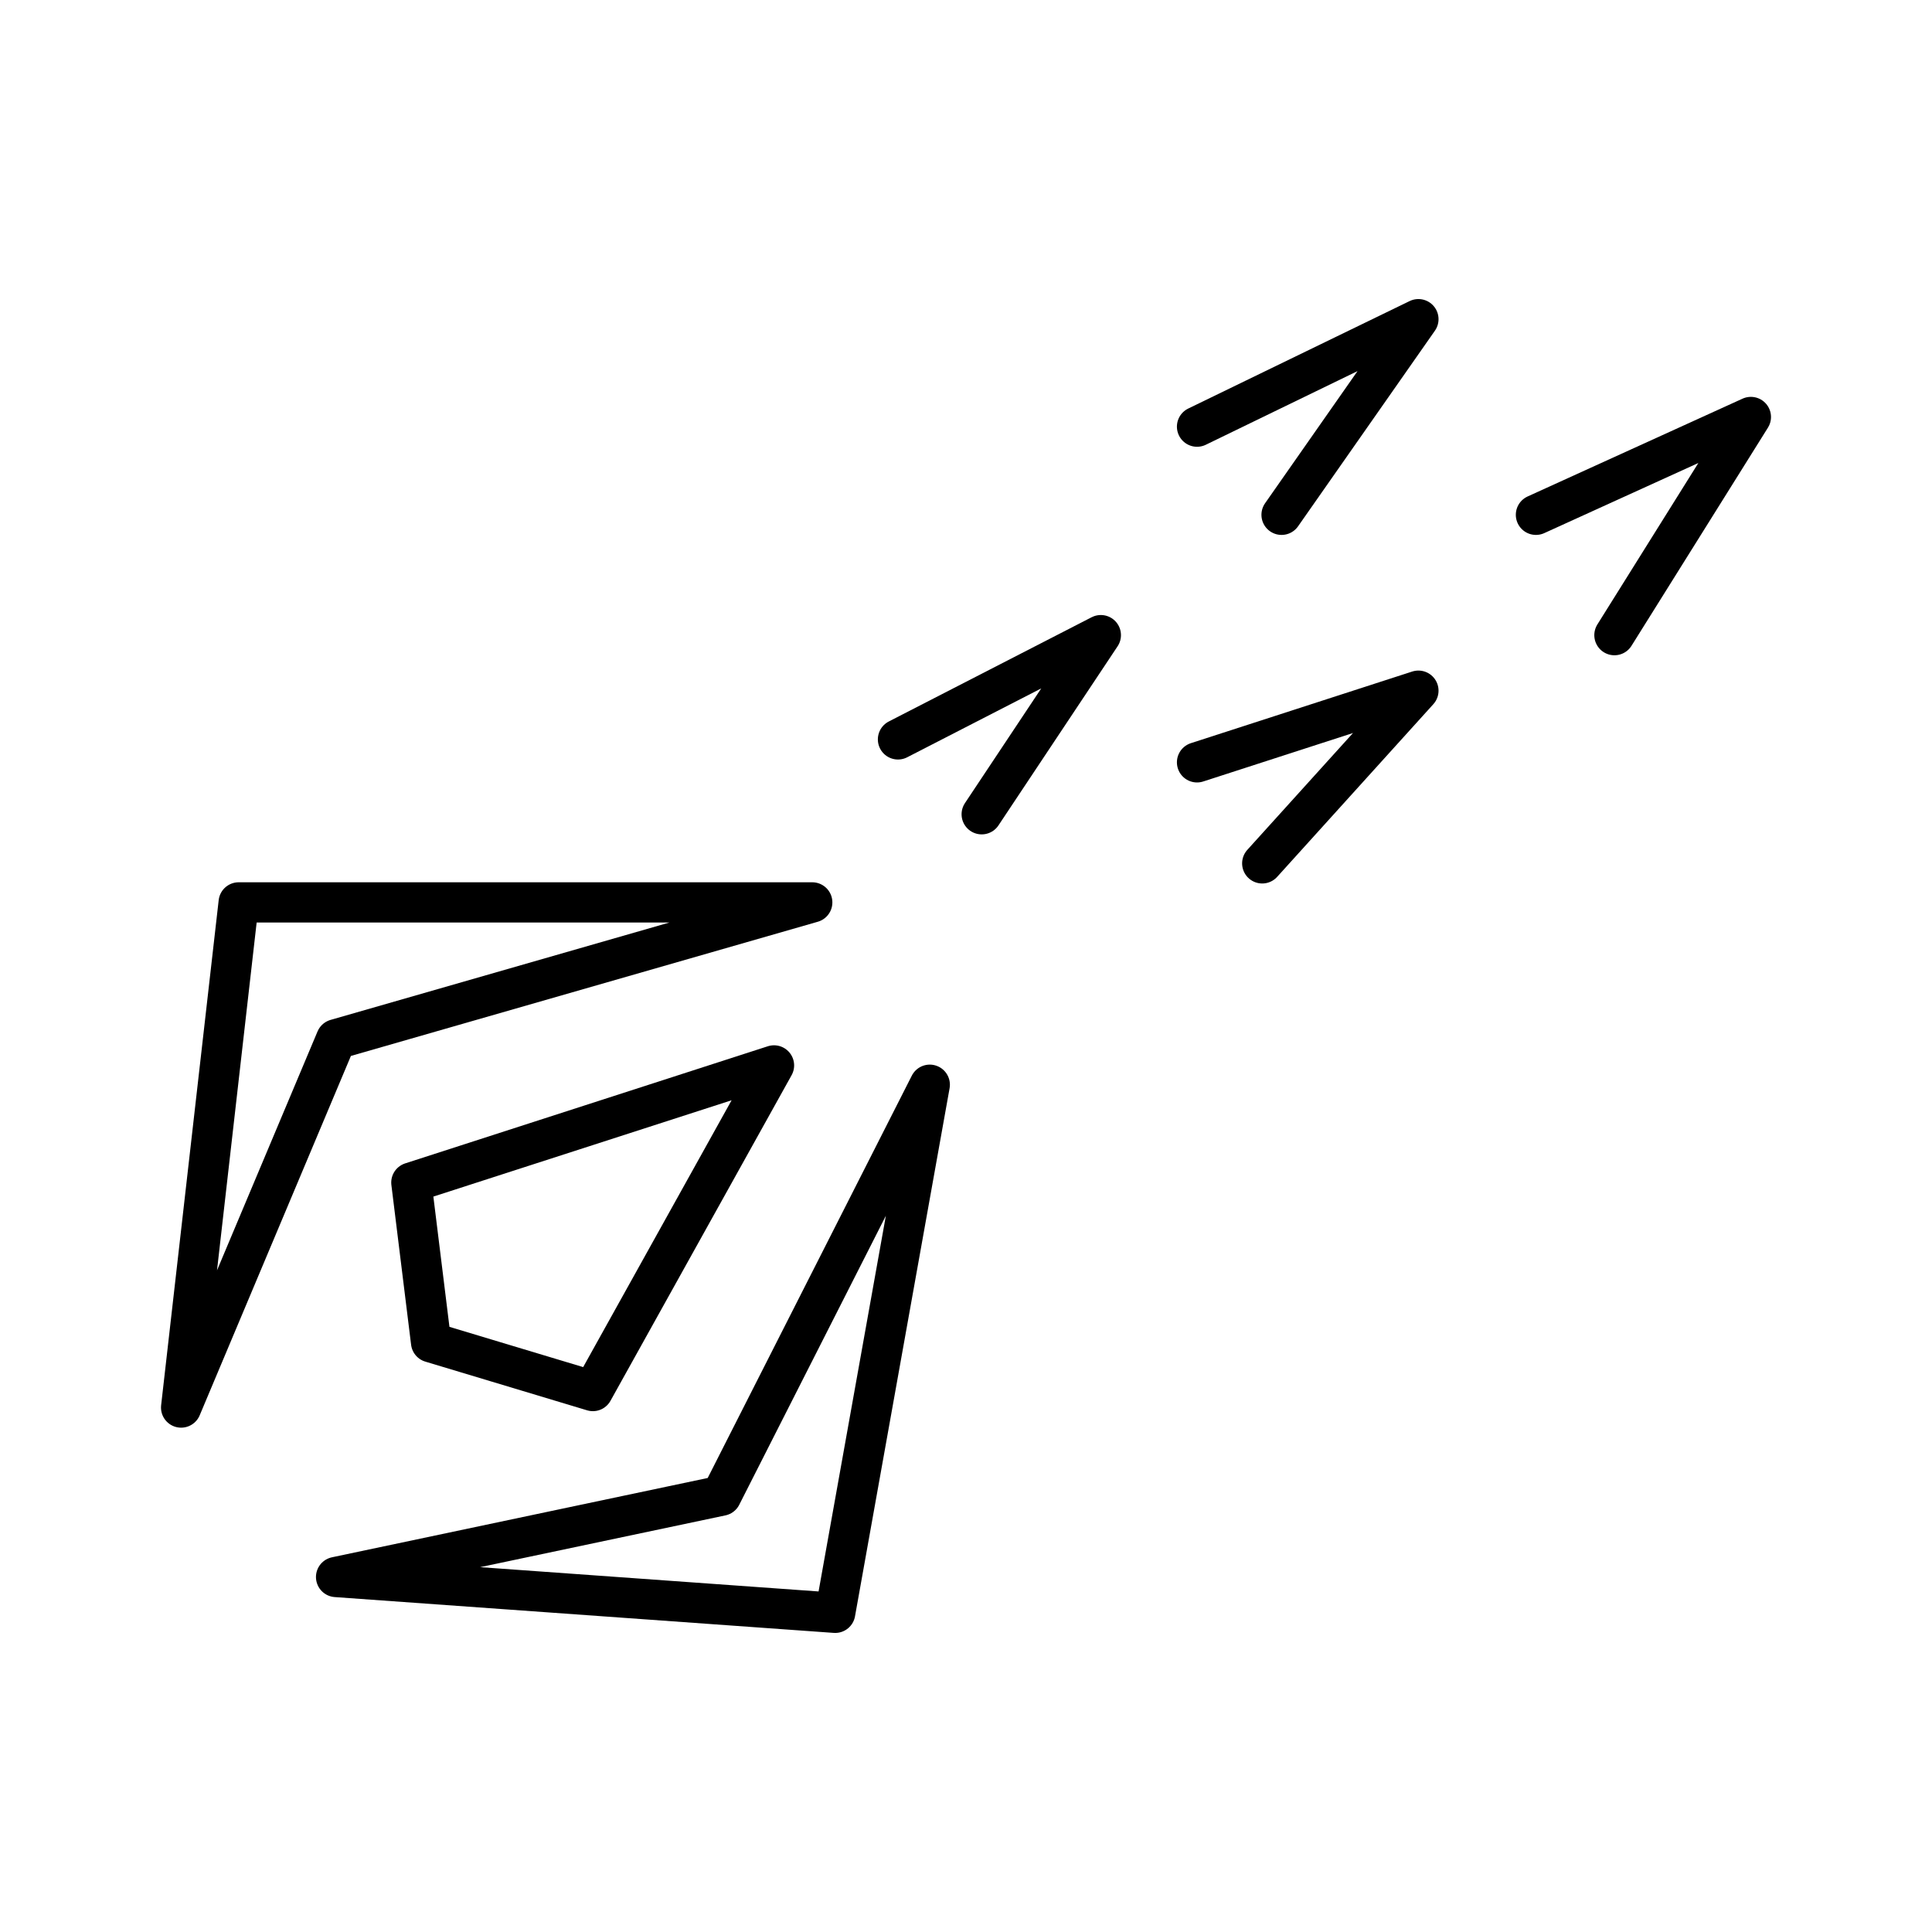
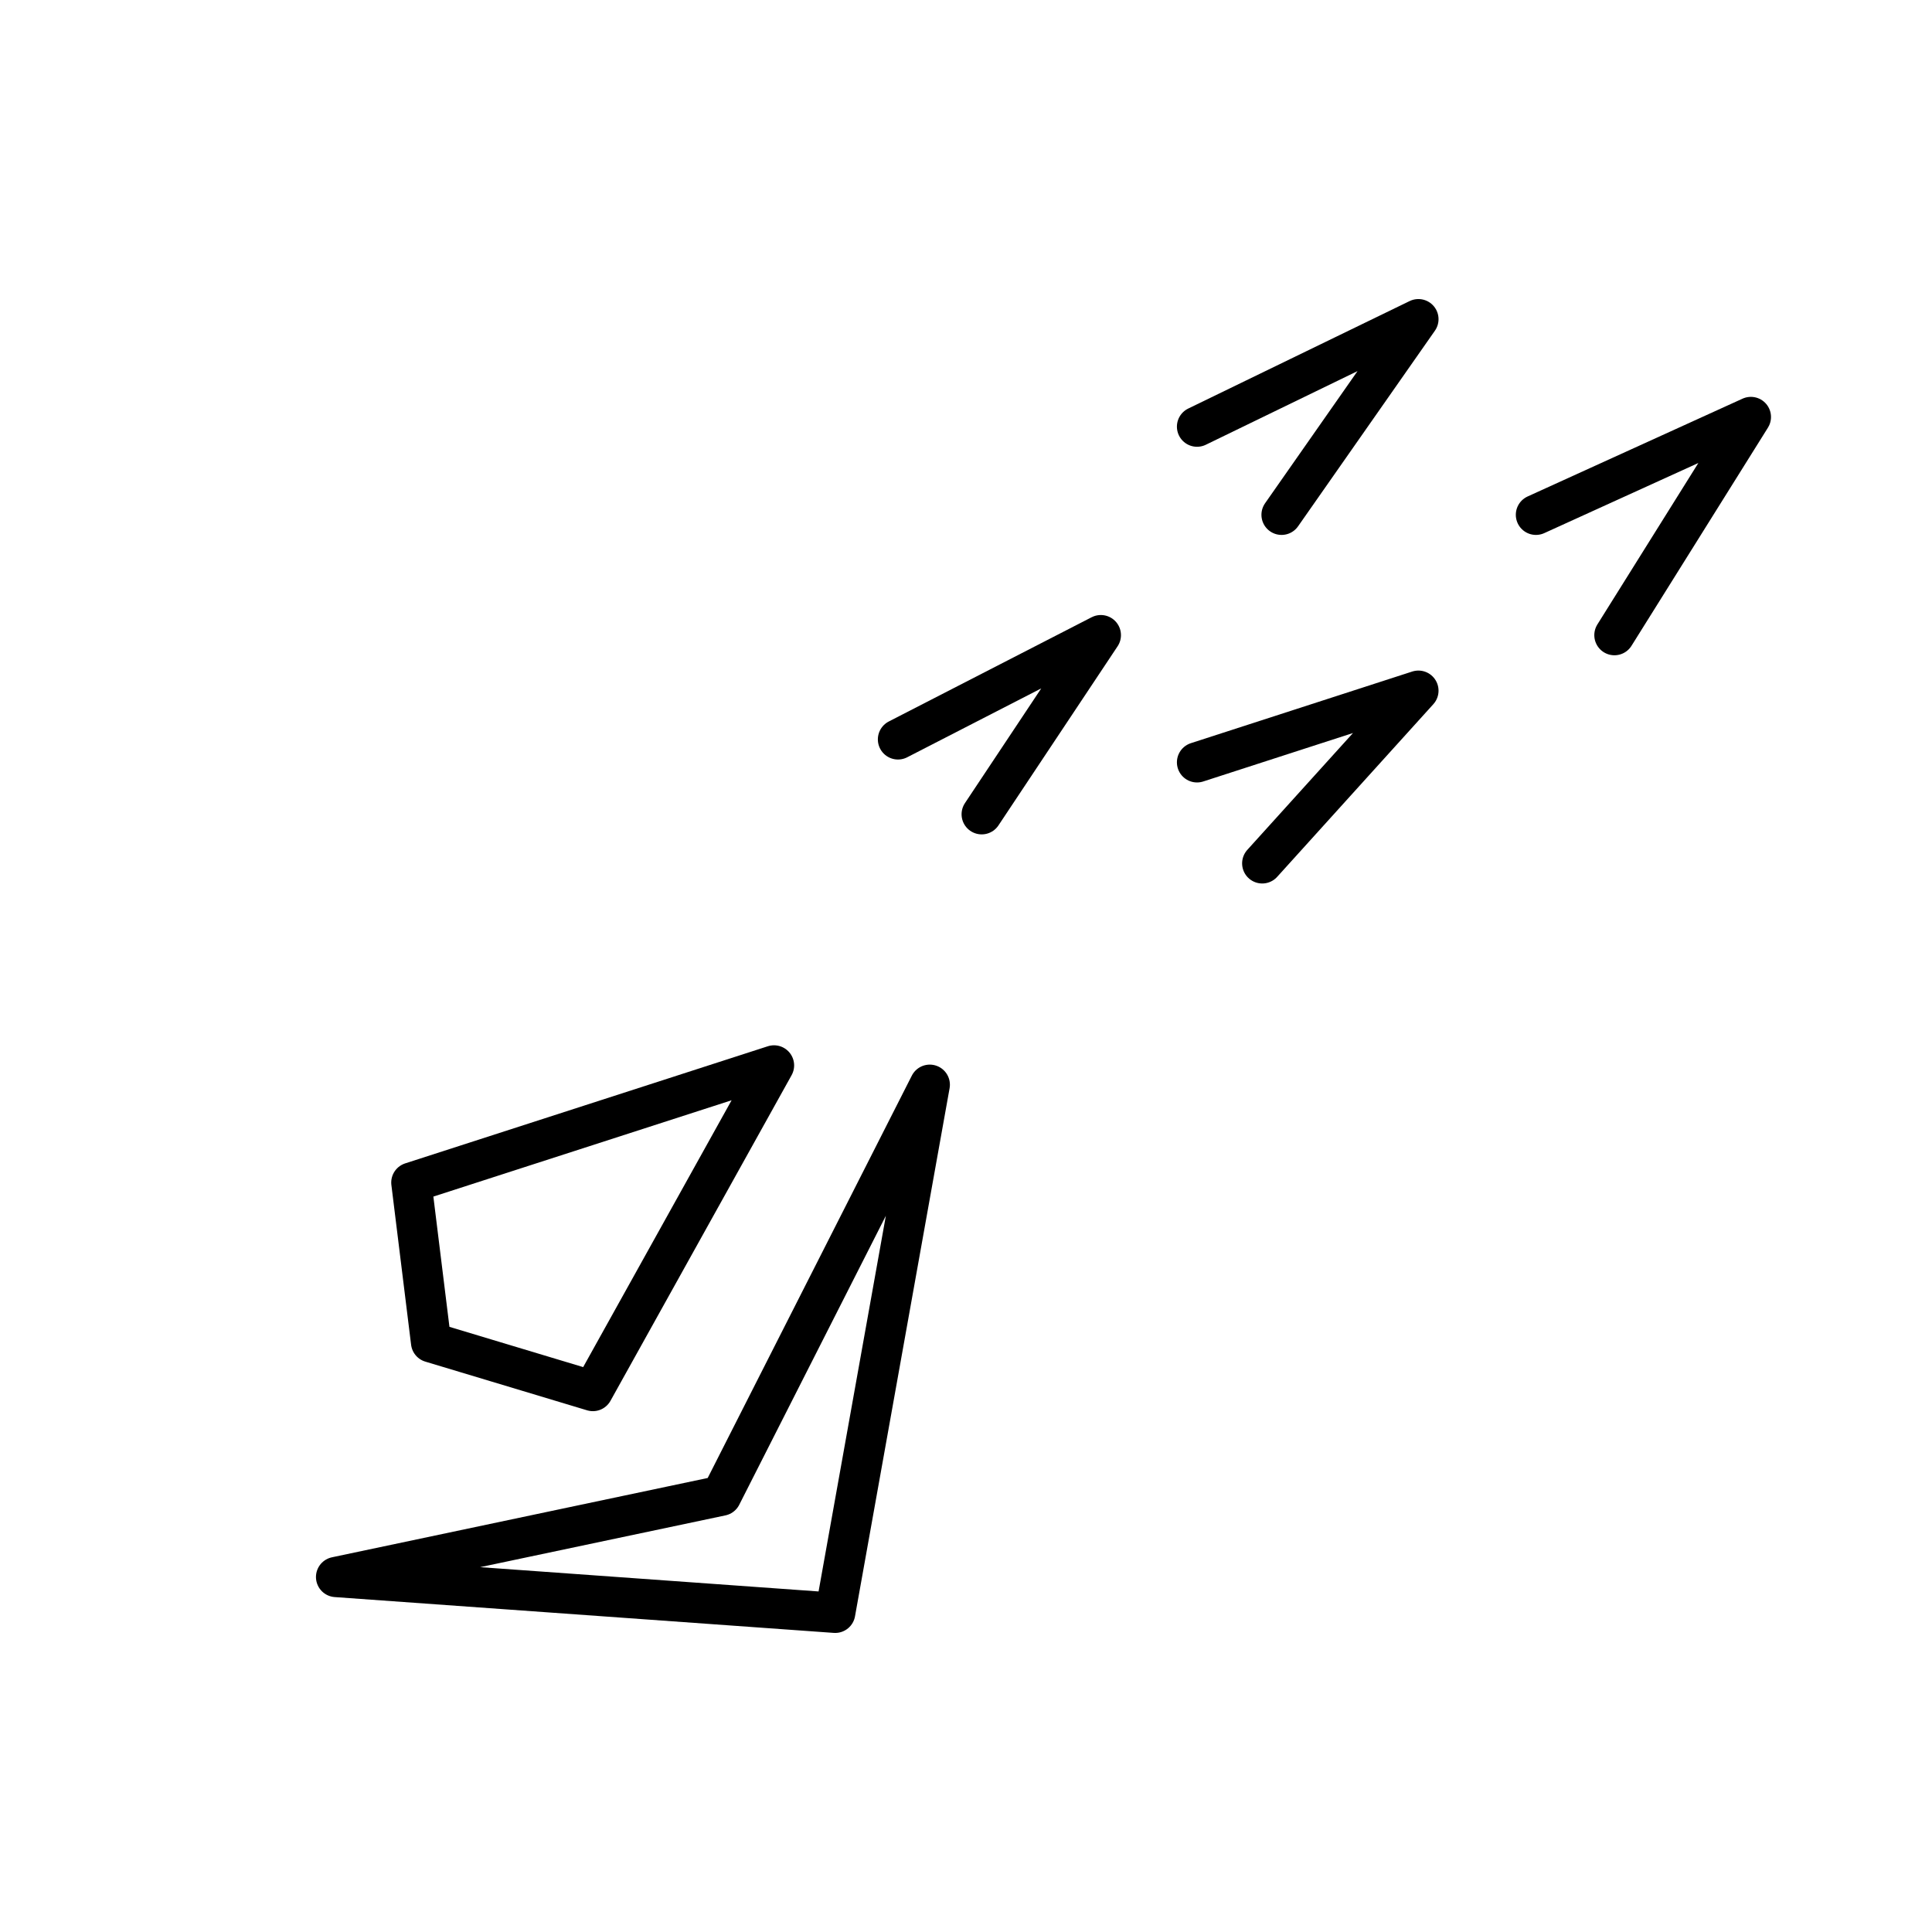
<svg xmlns="http://www.w3.org/2000/svg" width="800px" height="800px" viewBox="0 0 48 48">
  <defs>
    <style>.a{fill:none;stroke:#000000;stroke-linecap:round;stroke-linejoin:round;}</style>
  </defs>
-   <polygon class="a" points="8.35 25.82 20.18 22.42 5.93 22.42 4.5 34.97 8.35 25.82" />
  <polygon class="a" points="19.23 26.47 10.22 29.38 10.71 33.35 14.73 34.56 19.23 26.47" />
  <polygon class="a" points="23.1 26.95 17.92 37.16 8.35 39.18 20.75 40.07 23.1 26.95" />
  <polyline class="a" points="22.31 18.37 27.35 15.78 24.39 20.23" />
  <polyline class="a" points="29.74 18.94 35.24 17.16 31.36 21.45" />
  <polyline class="a" points="29.74 10.6 35.24 7.93 31.84 12.79" />
  <polyline class="a" points="38.16 12.79 43.5 10.36 40.11 15.78" />
</svg>